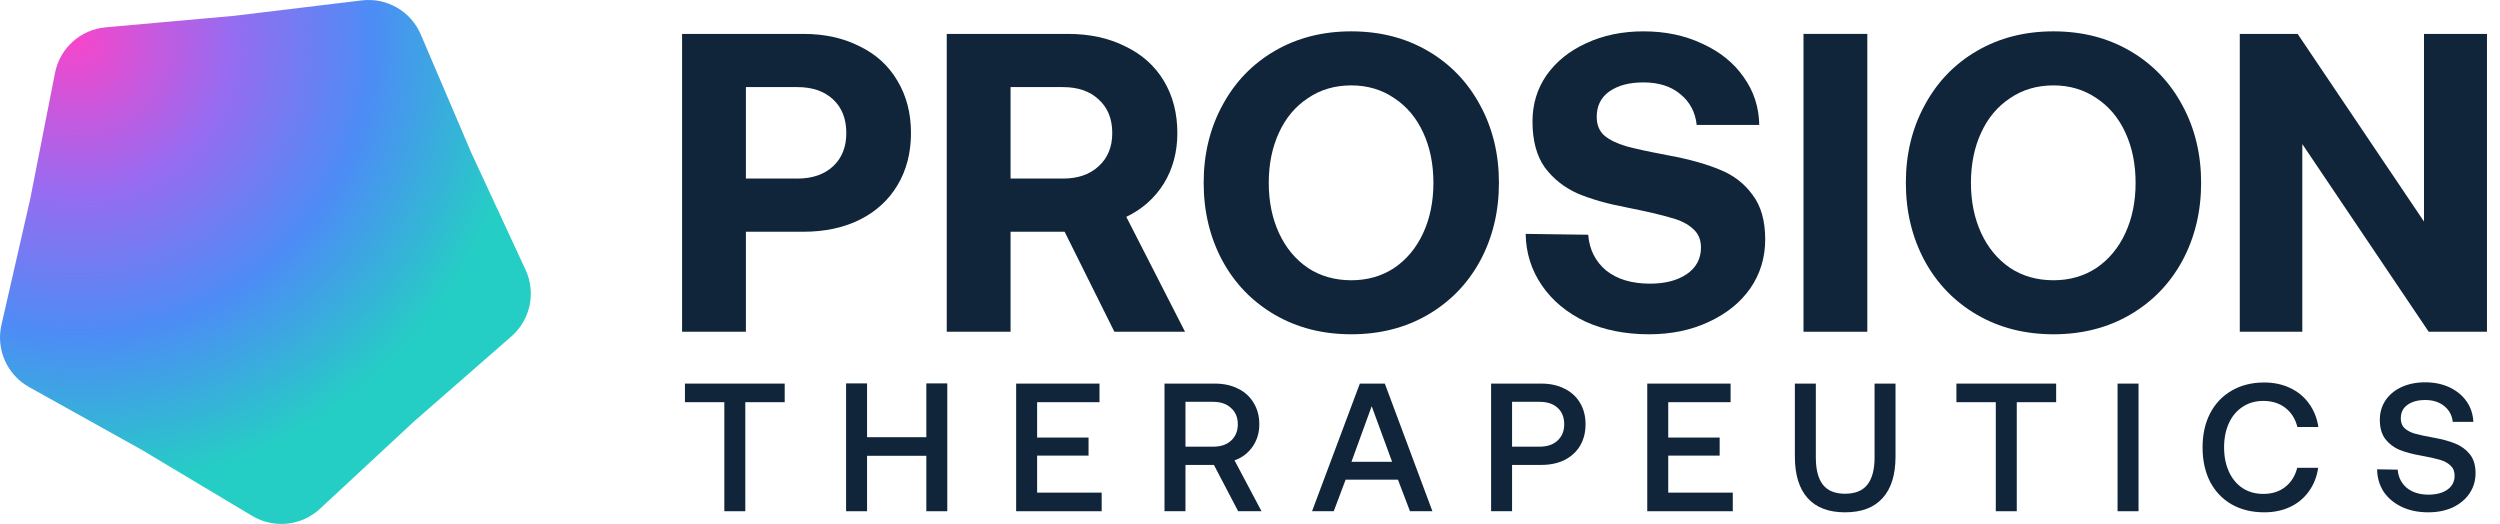
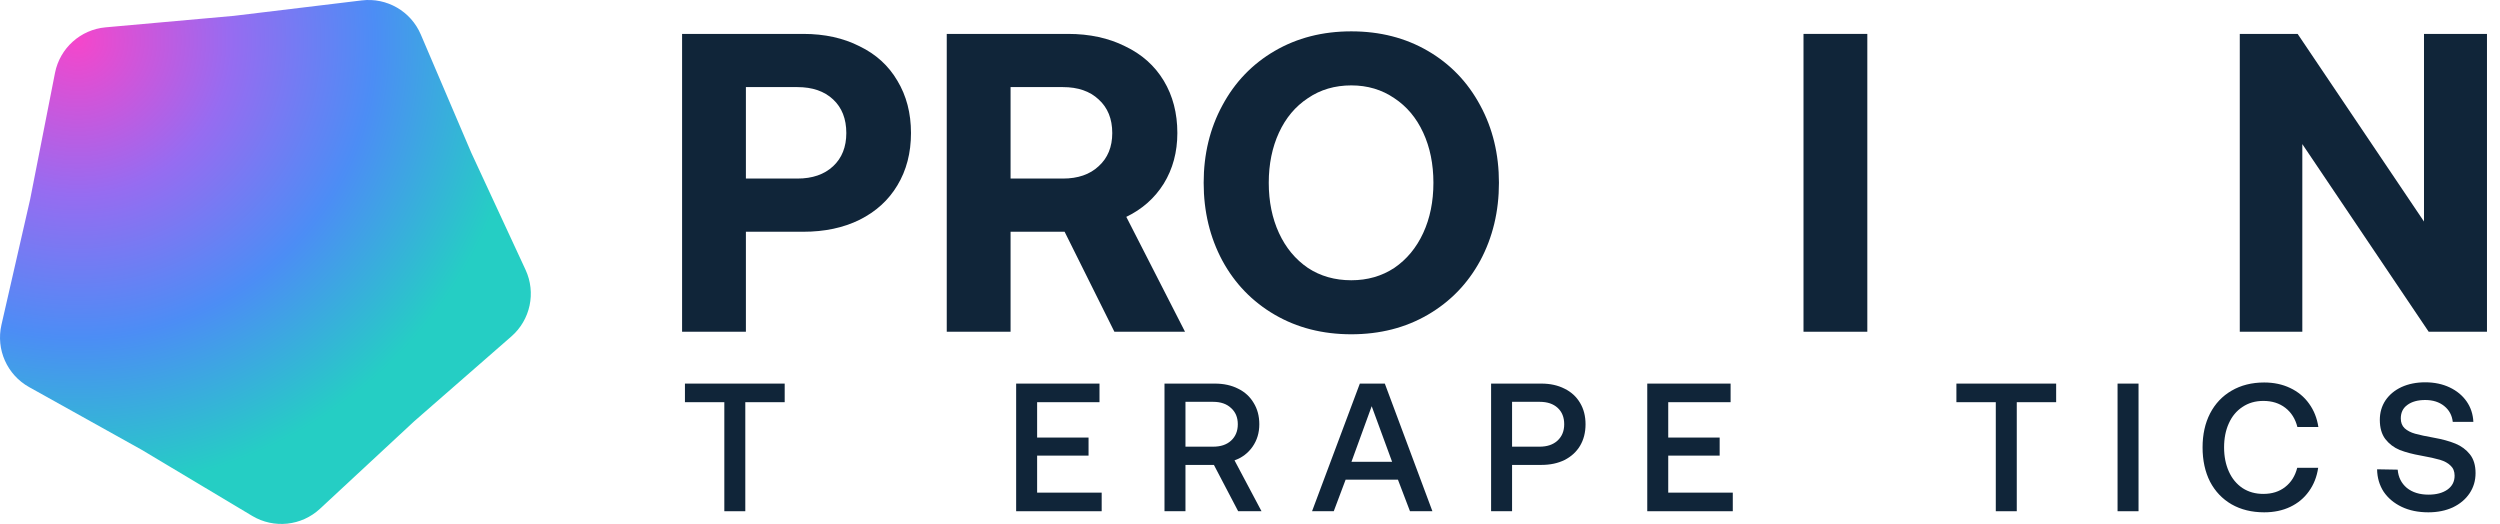
<svg xmlns="http://www.w3.org/2000/svg" width="167" height="35" viewBox="0 0 167 35" fill="none">
  <path d="M24.169 0.027C25.841 -0.174 27.446 0.752 28.108 2.302L31.487 10.216L35.107 18.023C35.816 19.551 35.431 21.364 34.162 22.472L27.679 28.132L21.373 33.987C20.138 35.134 18.295 35.327 16.849 34.463L9.463 30.046L1.946 25.858C0.474 25.038 -0.28 23.345 0.096 21.703L2.014 13.314L3.674 4.87C3.999 3.217 5.376 1.977 7.054 1.826L15.625 1.058L24.169 0.027Z" fill="url(#paint0_radial_6078_1130)" />
  <path d="M53.663 2.265C55.084 2.265 56.335 2.54 57.415 3.089C58.514 3.62 59.357 4.387 59.944 5.391C60.551 6.396 60.854 7.561 60.854 8.887C60.854 10.213 60.551 11.379 59.944 12.383C59.357 13.368 58.514 14.136 57.415 14.685C56.335 15.216 55.084 15.481 53.663 15.481L49.826 15.481V22.16H45.563V2.265L53.663 2.265ZM49.826 11.928L53.265 11.928C54.27 11.928 55.065 11.653 55.653 11.104C56.24 10.555 56.534 9.816 56.534 8.887C56.534 7.94 56.24 7.191 55.653 6.642C55.065 6.092 54.27 5.818 53.265 5.818L49.826 5.818V11.928Z" fill="#102539" />
  <path d="M71.343 2.265C72.783 2.265 74.053 2.54 75.152 3.089C76.269 3.62 77.132 4.387 77.738 5.391C78.344 6.396 78.647 7.561 78.647 8.887C78.647 10.157 78.344 11.284 77.738 12.269C77.132 13.236 76.298 13.975 75.237 14.486L79.159 22.16L74.441 22.16L71.116 15.481H67.506V22.16H63.243V2.265L71.343 2.265ZM67.506 11.928H71.002C72.006 11.928 72.802 11.653 73.389 11.104C73.996 10.555 74.299 9.816 74.299 8.887C74.299 7.94 73.996 7.191 73.389 6.642C72.802 6.092 72.006 5.818 71.002 5.818H67.506V11.928Z" fill="#102539" />
  <path d="M100.129 12.212C100.129 14.126 99.712 15.86 98.879 17.413C98.045 18.948 96.88 20.151 95.383 21.023C93.886 21.895 92.181 22.33 90.267 22.33C88.353 22.33 86.648 21.895 85.151 21.023C83.654 20.151 82.489 18.948 81.655 17.413C80.822 15.86 80.405 14.126 80.405 12.212C80.405 10.299 80.822 8.575 81.655 7.04C82.489 5.486 83.654 4.273 85.151 3.402C86.648 2.53 88.353 2.094 90.267 2.094C92.181 2.094 93.886 2.53 95.383 3.402C96.88 4.273 98.045 5.486 98.879 7.04C99.712 8.575 100.129 10.299 100.129 12.212ZM84.753 12.212C84.753 13.463 84.981 14.581 85.435 15.566C85.89 16.551 86.534 17.328 87.368 17.897C88.202 18.446 89.168 18.721 90.267 18.721C91.347 18.721 92.304 18.446 93.138 17.897C93.971 17.328 94.615 16.551 95.07 15.566C95.525 14.581 95.752 13.463 95.752 12.212C95.752 10.962 95.525 9.844 95.07 8.859C94.615 7.873 93.971 7.106 93.138 6.557C92.304 5.988 91.347 5.704 90.267 5.704C89.168 5.704 88.202 5.988 87.368 6.557C86.534 7.106 85.89 7.873 85.435 8.859C84.981 9.844 84.753 10.962 84.753 12.212Z" fill="#102539" />
-   <path d="M106.093 15.68C106.169 16.665 106.567 17.461 107.287 18.067C108.026 18.655 109.001 18.948 110.214 18.948C111.218 18.948 112.033 18.74 112.658 18.323C113.303 17.887 113.625 17.29 113.625 16.532C113.625 16.002 113.445 15.585 113.085 15.282C112.744 14.96 112.251 14.713 111.607 14.543C110.981 14.354 110.006 14.126 108.679 13.861C107.372 13.614 106.273 13.302 105.382 12.923C104.492 12.525 103.762 11.947 103.194 11.189C102.645 10.412 102.37 9.389 102.37 8.12C102.37 6.964 102.682 5.931 103.308 5.022C103.952 4.112 104.833 3.402 105.951 2.89C107.088 2.36 108.367 2.094 109.788 2.094C111.247 2.094 112.554 2.369 113.71 2.919C114.885 3.449 115.804 4.188 116.467 5.136C117.149 6.083 117.499 7.153 117.518 8.347H113.34C113.246 7.495 112.886 6.812 112.26 6.301C111.635 5.77 110.811 5.505 109.788 5.505C108.84 5.505 108.082 5.704 107.514 6.102C106.946 6.5 106.661 7.068 106.661 7.807C106.661 8.338 106.832 8.755 107.173 9.058C107.514 9.342 107.997 9.579 108.622 9.768C109.248 9.939 110.214 10.147 111.521 10.393C112.848 10.64 113.966 10.952 114.875 11.331C115.785 11.691 116.514 12.25 117.064 13.008C117.632 13.747 117.916 14.742 117.916 15.992C117.916 17.205 117.585 18.295 116.921 19.261C116.258 20.208 115.33 20.957 114.136 21.506C112.961 22.056 111.635 22.33 110.157 22.33C108.566 22.33 107.145 22.046 105.894 21.478C104.662 20.89 103.696 20.085 102.995 19.062C102.294 18.039 101.934 16.892 101.915 15.623L106.093 15.68Z" fill="#102539" />
  <path d="M120.474 2.265L124.737 2.265V22.16L120.474 22.16V2.265Z" fill="#102539" />
-   <path d="M147.035 12.212C147.035 14.126 146.618 15.86 145.785 17.413C144.951 18.948 143.786 20.151 142.289 21.023C140.792 21.895 139.087 22.33 137.173 22.33C135.259 22.33 133.554 21.895 132.057 21.023C130.56 20.151 129.395 18.948 128.562 17.413C127.728 15.86 127.311 14.126 127.311 12.212C127.311 10.299 127.728 8.575 128.562 7.04C129.395 5.486 130.56 4.273 132.057 3.402C133.554 2.53 135.259 2.094 137.173 2.094C139.087 2.094 140.792 2.53 142.289 3.402C143.786 4.273 144.951 5.486 145.785 7.04C146.618 8.575 147.035 10.299 147.035 12.212ZM131.659 12.212C131.659 13.463 131.887 14.581 132.342 15.566C132.796 16.551 133.44 17.328 134.274 17.897C135.108 18.446 136.074 18.721 137.173 18.721C138.253 18.721 139.21 18.446 140.044 17.897C140.877 17.328 141.522 16.551 141.976 15.566C142.431 14.581 142.658 13.463 142.658 12.212C142.658 10.962 142.431 9.844 141.976 8.859C141.522 7.873 140.877 7.106 140.044 6.557C139.21 5.988 138.253 5.704 137.173 5.704C136.074 5.704 135.108 5.988 134.274 6.557C133.44 7.106 132.796 7.873 132.342 8.859C131.887 9.844 131.659 10.962 131.659 12.212Z" fill="#102539" />
  <path d="M149.617 22.16V2.265L153.482 2.265L161.923 14.799V2.265L166.13 2.265V22.16H162.236L153.795 9.626V22.16H149.617Z" fill="#102539" />
  <path d="M45.754 25.624H52.417V26.866H49.786V34.15H48.385V26.866H45.754V25.624Z" fill="#102539" />
-   <path d="M56.519 25.611H57.92V29.205H61.879V25.611H63.279V34.15H61.879V30.447H57.92V34.15H56.519V25.611Z" fill="#102539" />
  <path d="M67.879 25.624H73.446V26.866H69.28V29.229H72.715V30.435H69.28V32.908H73.592V34.15H67.879V25.624Z" fill="#102539" />
  <path d="M81.15 25.624C81.743 25.624 82.263 25.737 82.709 25.965C83.156 26.184 83.501 26.501 83.745 26.915C83.996 27.321 84.122 27.796 84.122 28.34C84.122 28.908 83.972 29.408 83.672 29.838C83.371 30.269 82.969 30.573 82.466 30.752L84.269 34.15H82.709L81.089 31.056H79.189V34.15H77.788V25.624H81.15ZM79.189 29.838H81.04C81.544 29.838 81.942 29.704 82.234 29.436C82.535 29.16 82.685 28.795 82.685 28.34C82.685 27.885 82.535 27.524 82.234 27.256C81.942 26.98 81.544 26.842 81.04 26.842H79.189V29.838Z" fill="#102539" />
  <path d="M87.645 34.15L90.837 25.624H92.506L95.685 34.15H94.187L93.383 32.043H89.887L89.095 34.15H87.645ZM90.277 30.849H92.993L91.629 27.134L90.277 30.849Z" fill="#102539" />
  <path d="M102.967 25.624C103.551 25.624 104.067 25.737 104.514 25.965C104.96 26.184 105.305 26.501 105.549 26.915C105.793 27.321 105.914 27.796 105.914 28.34C105.914 28.884 105.793 29.363 105.549 29.777C105.305 30.183 104.96 30.5 104.514 30.727C104.067 30.947 103.551 31.056 102.967 31.056H101.006V34.15H99.605V25.624H102.967ZM101.006 29.838H102.845C103.348 29.838 103.746 29.704 104.039 29.436C104.339 29.16 104.489 28.795 104.489 28.34C104.489 27.877 104.343 27.512 104.051 27.244C103.758 26.976 103.361 26.842 102.857 26.842H101.006V29.838Z" fill="#102539" />
  <path d="M110.037 25.624H115.604V26.866H111.438V29.229H114.873V30.435H111.438V32.908H115.75V34.15H110.037V25.624Z" fill="#102539" />
-   <path d="M121.298 25.624V30.569C121.298 31.373 121.457 31.978 121.773 32.384C122.09 32.782 122.581 32.981 123.247 32.981C123.921 32.981 124.417 32.782 124.733 32.384C125.058 31.978 125.221 31.373 125.221 30.569V25.624H126.621V30.496C126.621 31.714 126.333 32.64 125.756 33.273C125.188 33.907 124.352 34.223 123.247 34.223C122.151 34.223 121.319 33.907 120.75 33.273C120.182 32.64 119.897 31.714 119.897 30.496V25.624H121.298Z" fill="#102539" />
  <path d="M130.688 25.624H137.351V26.866H134.72V34.15H133.319V26.866H130.688V25.624Z" fill="#102539" />
  <path d="M141.453 25.624H142.854V34.15H141.453V25.624Z" fill="#102539" />
  <path d="M147.132 29.887C147.132 29.026 147.298 28.271 147.631 27.621C147.972 26.963 148.451 26.456 149.068 26.099C149.694 25.733 150.421 25.55 151.249 25.55C151.89 25.55 152.467 25.672 152.979 25.916C153.498 26.16 153.921 26.509 154.245 26.963C154.57 27.41 154.777 27.93 154.867 28.523H153.466C153.328 27.979 153.06 27.552 152.662 27.244C152.264 26.935 151.773 26.781 151.188 26.781C150.66 26.781 150.197 26.915 149.799 27.183C149.401 27.443 149.097 27.808 148.886 28.279C148.675 28.742 148.569 29.278 148.569 29.887C148.569 30.488 148.675 31.024 148.886 31.495C149.097 31.966 149.401 32.335 149.799 32.603C150.197 32.863 150.66 32.993 151.188 32.993C151.773 32.993 152.26 32.839 152.65 32.53C153.048 32.222 153.316 31.795 153.454 31.251H154.854C154.765 31.852 154.558 32.376 154.233 32.823C153.917 33.269 153.502 33.614 152.991 33.858C152.479 34.102 151.899 34.223 151.249 34.223C150.421 34.223 149.694 34.045 149.068 33.688C148.451 33.33 147.972 32.827 147.631 32.177C147.298 31.519 147.132 30.756 147.132 29.887Z" fill="#102539" />
  <path d="M160.166 31.373C160.207 31.877 160.41 32.283 160.775 32.591C161.149 32.892 161.632 33.042 162.225 33.042C162.744 33.042 163.163 32.932 163.479 32.713C163.804 32.486 163.967 32.173 163.967 31.775C163.967 31.491 163.877 31.267 163.699 31.105C163.528 30.934 163.293 30.805 162.992 30.715C162.692 30.626 162.269 30.533 161.725 30.435C161.173 30.338 160.698 30.212 160.3 30.058C159.91 29.895 159.59 29.651 159.338 29.327C159.094 29.002 158.972 28.576 158.972 28.048C158.972 27.56 159.098 27.126 159.35 26.744C159.61 26.363 159.967 26.066 160.422 25.855C160.885 25.644 161.413 25.538 162.005 25.538C162.614 25.538 163.159 25.652 163.638 25.879C164.117 26.107 164.494 26.419 164.771 26.817C165.047 27.215 165.197 27.67 165.221 28.182H163.845C163.796 27.743 163.605 27.39 163.272 27.122C162.939 26.854 162.517 26.72 162.005 26.72C161.51 26.72 161.112 26.829 160.812 27.049C160.519 27.26 160.373 27.56 160.373 27.95C160.373 28.226 160.458 28.445 160.629 28.608C160.808 28.77 161.043 28.892 161.335 28.973C161.628 29.055 162.046 29.144 162.59 29.241C163.142 29.339 163.617 29.469 164.015 29.631C164.413 29.794 164.738 30.033 164.99 30.35C165.242 30.667 165.367 31.085 165.367 31.605C165.367 32.108 165.233 32.559 164.965 32.957C164.697 33.355 164.324 33.667 163.845 33.895C163.366 34.114 162.822 34.223 162.213 34.223C161.538 34.223 160.946 34.102 160.434 33.858C159.922 33.614 159.521 33.277 159.228 32.847C158.944 32.408 158.798 31.909 158.79 31.349L160.166 31.373Z" fill="#102539" />
  <defs>
    <radialGradient id="paint0_radial_6078_1130" cx="0" cy="0" r="1" gradientUnits="userSpaceOnUse" gradientTransform="translate(5.22 2.719) rotate(45) scale(29.993 29.993)">
      <stop stop-color="#F546CB" />
      <stop offset="0.344" stop-color="#966CF1" />
      <stop offset="0.661" stop-color="#4C8DF5" />
      <stop offset="1" stop-color="#25CEC4" />
    </radialGradient>
  </defs>
</svg>